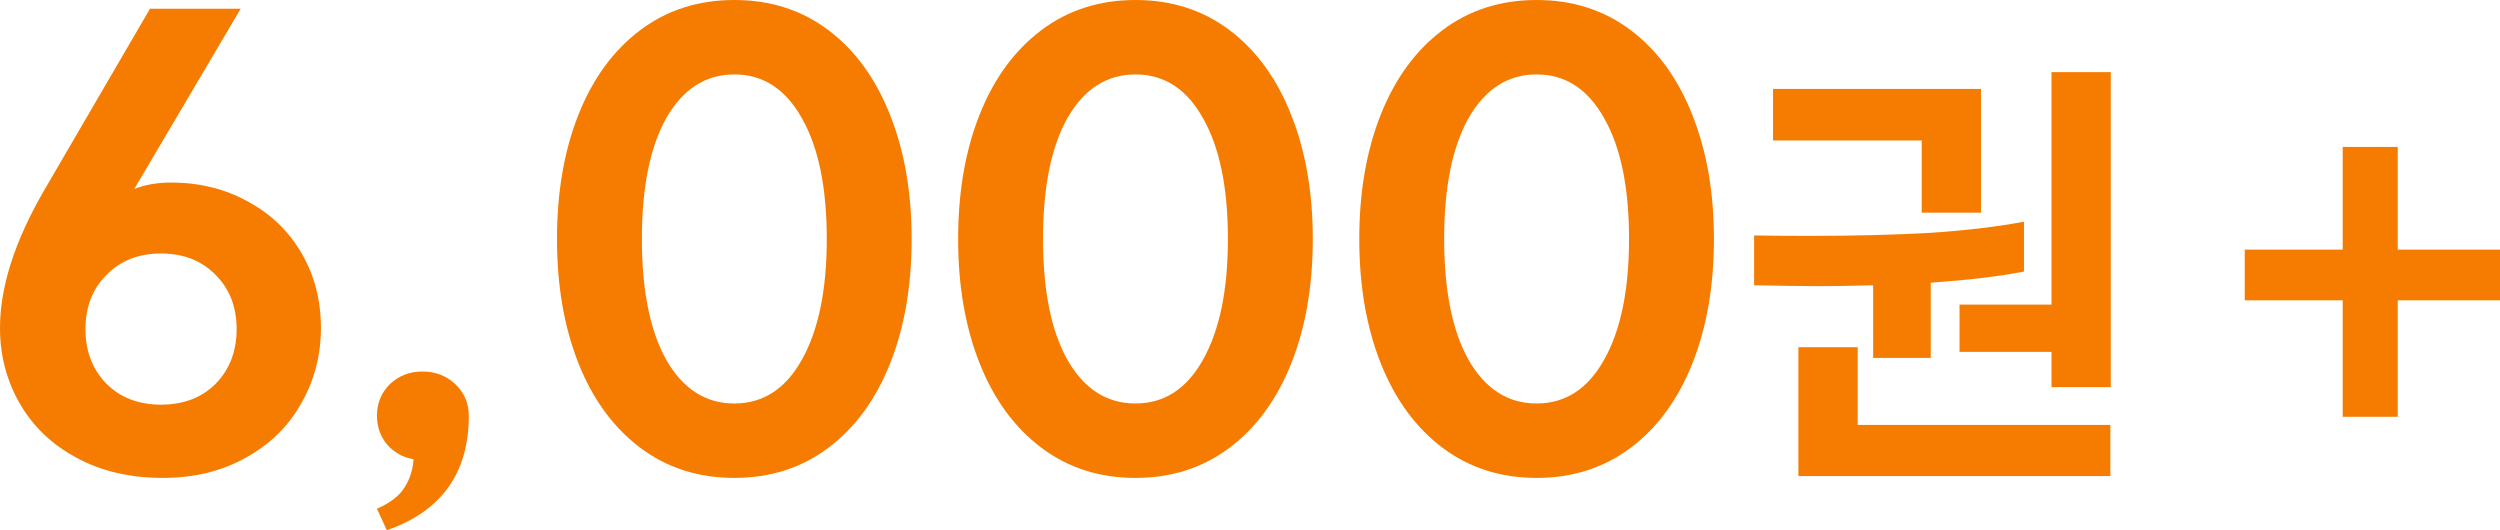
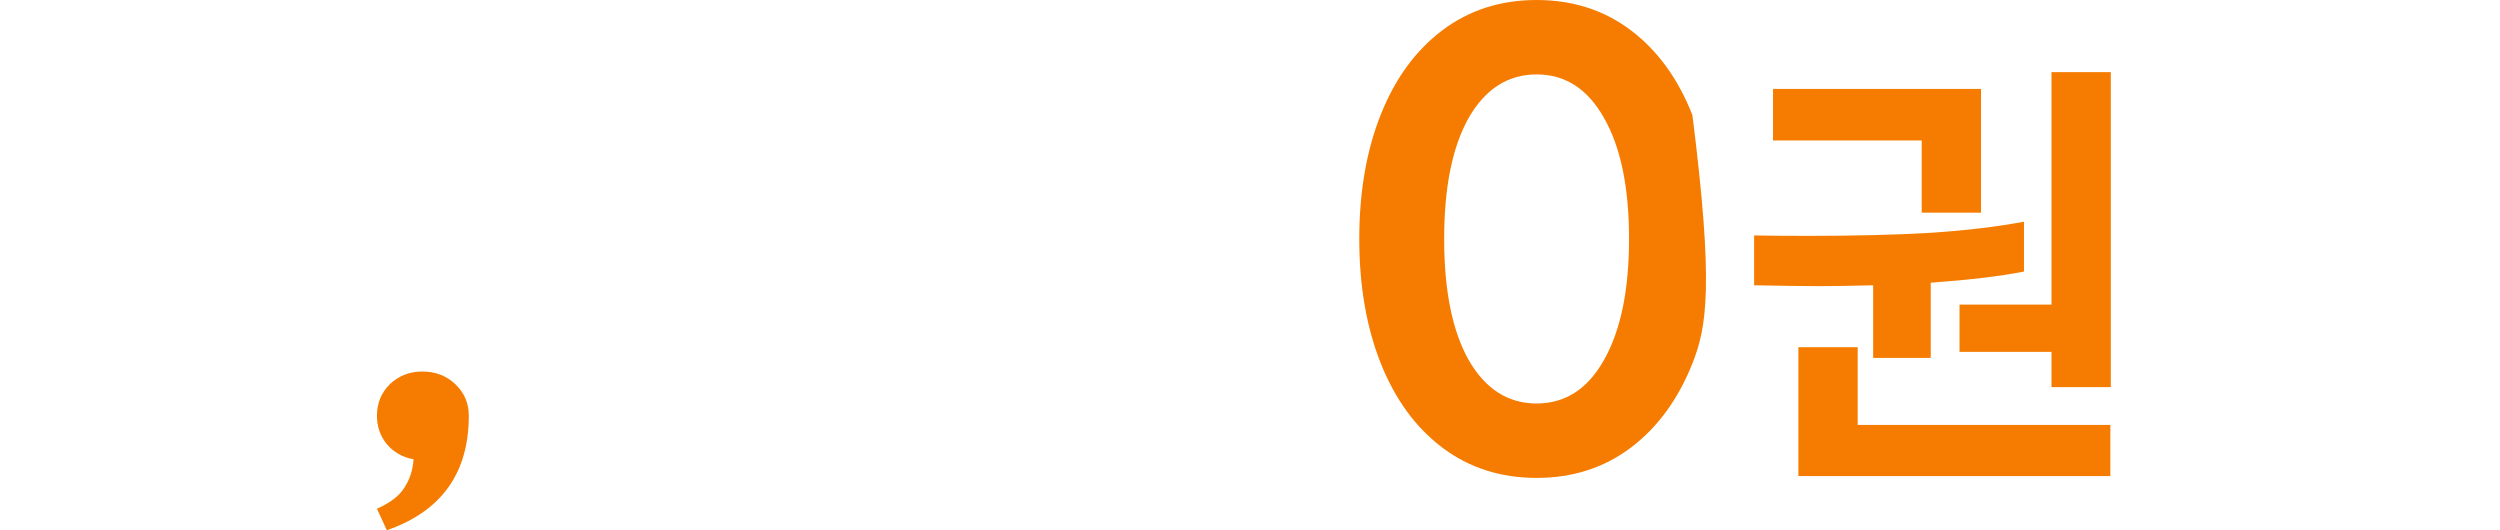
<svg xmlns="http://www.w3.org/2000/svg" fill="none" height="100%" overflow="visible" preserveAspectRatio="none" style="display: block;" viewBox="0 0 98.9 20.976" width="100%">
  <g id="6,000 +">
-     <path d="M6.44 18.906C5.137 18.906 3.994 18.638 3.013 18.101C2.047 17.58 1.303 16.867 0.782 15.962C0.261 15.057 0 14.061 0 12.972C0 11.362 0.575 9.56 1.725 7.567L5.934 0.345H9.522L5.313 7.475C5.742 7.306 6.225 7.222 6.762 7.222C7.897 7.222 8.916 7.475 9.821 7.981C10.726 8.472 11.431 9.154 11.937 10.028C12.443 10.902 12.696 11.883 12.696 12.972C12.696 14.061 12.435 15.057 11.914 15.962C11.408 16.867 10.68 17.58 9.729 18.101C8.778 18.638 7.682 18.906 6.44 18.906ZM6.371 16.008C7.26 16.008 7.981 15.732 8.533 15.18C9.085 14.613 9.361 13.892 9.361 13.018C9.361 12.144 9.085 11.431 8.533 10.879C7.981 10.312 7.26 10.028 6.371 10.028C5.482 10.028 4.761 10.312 4.209 10.879C3.657 11.431 3.381 12.144 3.381 13.018C3.381 13.892 3.657 14.613 4.209 15.18C4.761 15.732 5.482 16.008 6.371 16.008Z" fill="#F57C00" />
    <path d="M14.912 20.125C15.433 19.895 15.794 19.619 15.993 19.297C16.208 18.975 16.33 18.599 16.361 18.17C15.932 18.093 15.579 17.894 15.303 17.572C15.042 17.25 14.912 16.874 14.912 16.445C14.912 15.954 15.081 15.54 15.418 15.203C15.771 14.866 16.2 14.697 16.706 14.697C17.227 14.697 17.664 14.866 18.017 15.203C18.37 15.54 18.546 15.954 18.546 16.445C18.546 18.714 17.465 20.225 15.303 20.976L14.912 20.125Z" fill="#F57C00" />
-     <path d="M29.05 18.906C27.624 18.906 26.382 18.507 25.324 17.71C24.266 16.913 23.453 15.801 22.886 14.375C22.319 12.949 22.035 11.308 22.035 9.453C22.035 7.598 22.319 5.957 22.886 4.531C23.453 3.105 24.266 1.993 25.324 1.196C26.382 0.399 27.624 0 29.05 0C30.476 0 31.718 0.399 32.776 1.196C33.834 1.993 34.647 3.113 35.214 4.554C35.781 5.98 36.065 7.613 36.065 9.453C36.065 11.308 35.781 12.949 35.214 14.375C34.647 15.801 33.834 16.913 32.776 17.71C31.718 18.507 30.476 18.906 29.05 18.906ZM29.05 15.962C30.185 15.962 31.074 15.387 31.718 14.237C32.377 13.072 32.707 11.477 32.707 9.453C32.707 7.414 32.377 5.819 31.718 4.669C31.074 3.519 30.185 2.944 29.05 2.944C27.915 2.944 27.018 3.519 26.359 4.669C25.715 5.819 25.393 7.414 25.393 9.453C25.393 11.492 25.715 13.087 26.359 14.237C27.018 15.387 27.915 15.962 29.05 15.962Z" fill="#F57C00" />
-     <path d="M44.919 18.906C43.493 18.906 42.251 18.507 41.193 17.71C40.135 16.913 39.322 15.801 38.755 14.375C38.188 12.949 37.904 11.308 37.904 9.453C37.904 7.598 38.188 5.957 38.755 4.531C39.322 3.105 40.135 1.993 41.193 1.196C42.251 0.399 43.493 0 44.919 0C46.345 0 47.587 0.399 48.645 1.196C49.703 1.993 50.516 3.113 51.083 4.554C51.651 5.98 51.934 7.613 51.934 9.453C51.934 11.308 51.651 12.949 51.083 14.375C50.516 15.801 49.703 16.913 48.645 17.71C47.587 18.507 46.345 18.906 44.919 18.906ZM44.919 15.962C46.054 15.962 46.943 15.387 47.587 14.237C48.246 13.072 48.576 11.477 48.576 9.453C48.576 7.414 48.246 5.819 47.587 4.669C46.943 3.519 46.054 2.944 44.919 2.944C43.785 2.944 42.888 3.519 42.228 4.669C41.584 5.819 41.262 7.414 41.262 9.453C41.262 11.492 41.584 13.087 42.228 14.237C42.888 15.387 43.785 15.962 44.919 15.962Z" fill="#F57C00" />
-     <path d="M60.788 18.906C59.362 18.906 58.12 18.507 57.062 17.71C56.004 16.913 55.192 15.801 54.624 14.375C54.057 12.949 53.773 11.308 53.773 9.453C53.773 7.598 54.057 5.957 54.624 4.531C55.192 3.105 56.004 1.993 57.062 1.196C58.12 0.399 59.362 0 60.788 0C62.214 0 63.456 0.399 64.514 1.196C65.572 1.993 66.385 3.113 66.952 4.554C67.52 5.98 67.803 7.613 67.803 9.453C67.803 11.308 67.52 12.949 66.952 14.375C66.385 15.801 65.572 16.913 64.514 17.71C63.456 18.507 62.214 18.906 60.788 18.906ZM60.788 15.962C61.923 15.962 62.812 15.387 63.456 14.237C64.116 13.072 64.445 11.477 64.445 9.453C64.445 7.414 64.116 5.819 63.456 4.669C62.812 3.519 61.923 2.944 60.788 2.944C59.654 2.944 58.757 3.519 58.097 4.669C57.453 5.819 57.131 7.414 57.131 9.453C57.131 11.492 57.453 13.087 58.097 14.237C58.757 15.387 59.654 15.962 60.788 15.962Z" fill="#F57C00" />
+     <path d="M60.788 18.906C59.362 18.906 58.12 18.507 57.062 17.71C56.004 16.913 55.192 15.801 54.624 14.375C54.057 12.949 53.773 11.308 53.773 9.453C53.773 7.598 54.057 5.957 54.624 4.531C55.192 3.105 56.004 1.993 57.062 1.196C58.12 0.399 59.362 0 60.788 0C62.214 0 63.456 0.399 64.514 1.196C65.572 1.993 66.385 3.113 66.952 4.554C67.803 11.308 67.52 12.949 66.952 14.375C66.385 15.801 65.572 16.913 64.514 17.71C63.456 18.507 62.214 18.906 60.788 18.906ZM60.788 15.962C61.923 15.962 62.812 15.387 63.456 14.237C64.116 13.072 64.445 11.477 64.445 9.453C64.445 7.414 64.116 5.819 63.456 4.669C62.812 3.519 61.923 2.944 60.788 2.944C59.654 2.944 58.757 3.519 58.097 4.669C57.453 5.819 57.131 7.414 57.131 9.453C57.131 11.492 57.453 13.087 58.097 14.237C58.757 15.387 59.654 15.962 60.788 15.962Z" fill="#F57C00" />
    <path d="M83.503 2.854V15.315H81.157V13.921H77.519V12.051H81.157V2.854H83.503ZM78.369 3.517V8.413H76.023V5.557H70.141V3.517H78.369ZM76.38 14.159H74.102V11.286C73.173 11.309 72.47 11.32 71.994 11.32C71.416 11.32 70.549 11.309 69.393 11.286V9.314C69.881 9.325 70.595 9.331 71.535 9.331C73.36 9.331 74.964 9.291 76.346 9.212C77.74 9.121 78.981 8.974 80.069 8.77V10.742C79.163 10.923 77.933 11.071 76.38 11.184V14.159ZM83.486 16.811V18.834H71.144V13.734H73.49V16.811H83.486Z" fill="#F57C00" />
-     <path d="M94.854 11.881V16.488H92.678V11.881H88.802V9.875H92.678V5.812H94.854V9.875H98.9V11.881H94.854Z" fill="#F57C00" />
  </g>
</svg>